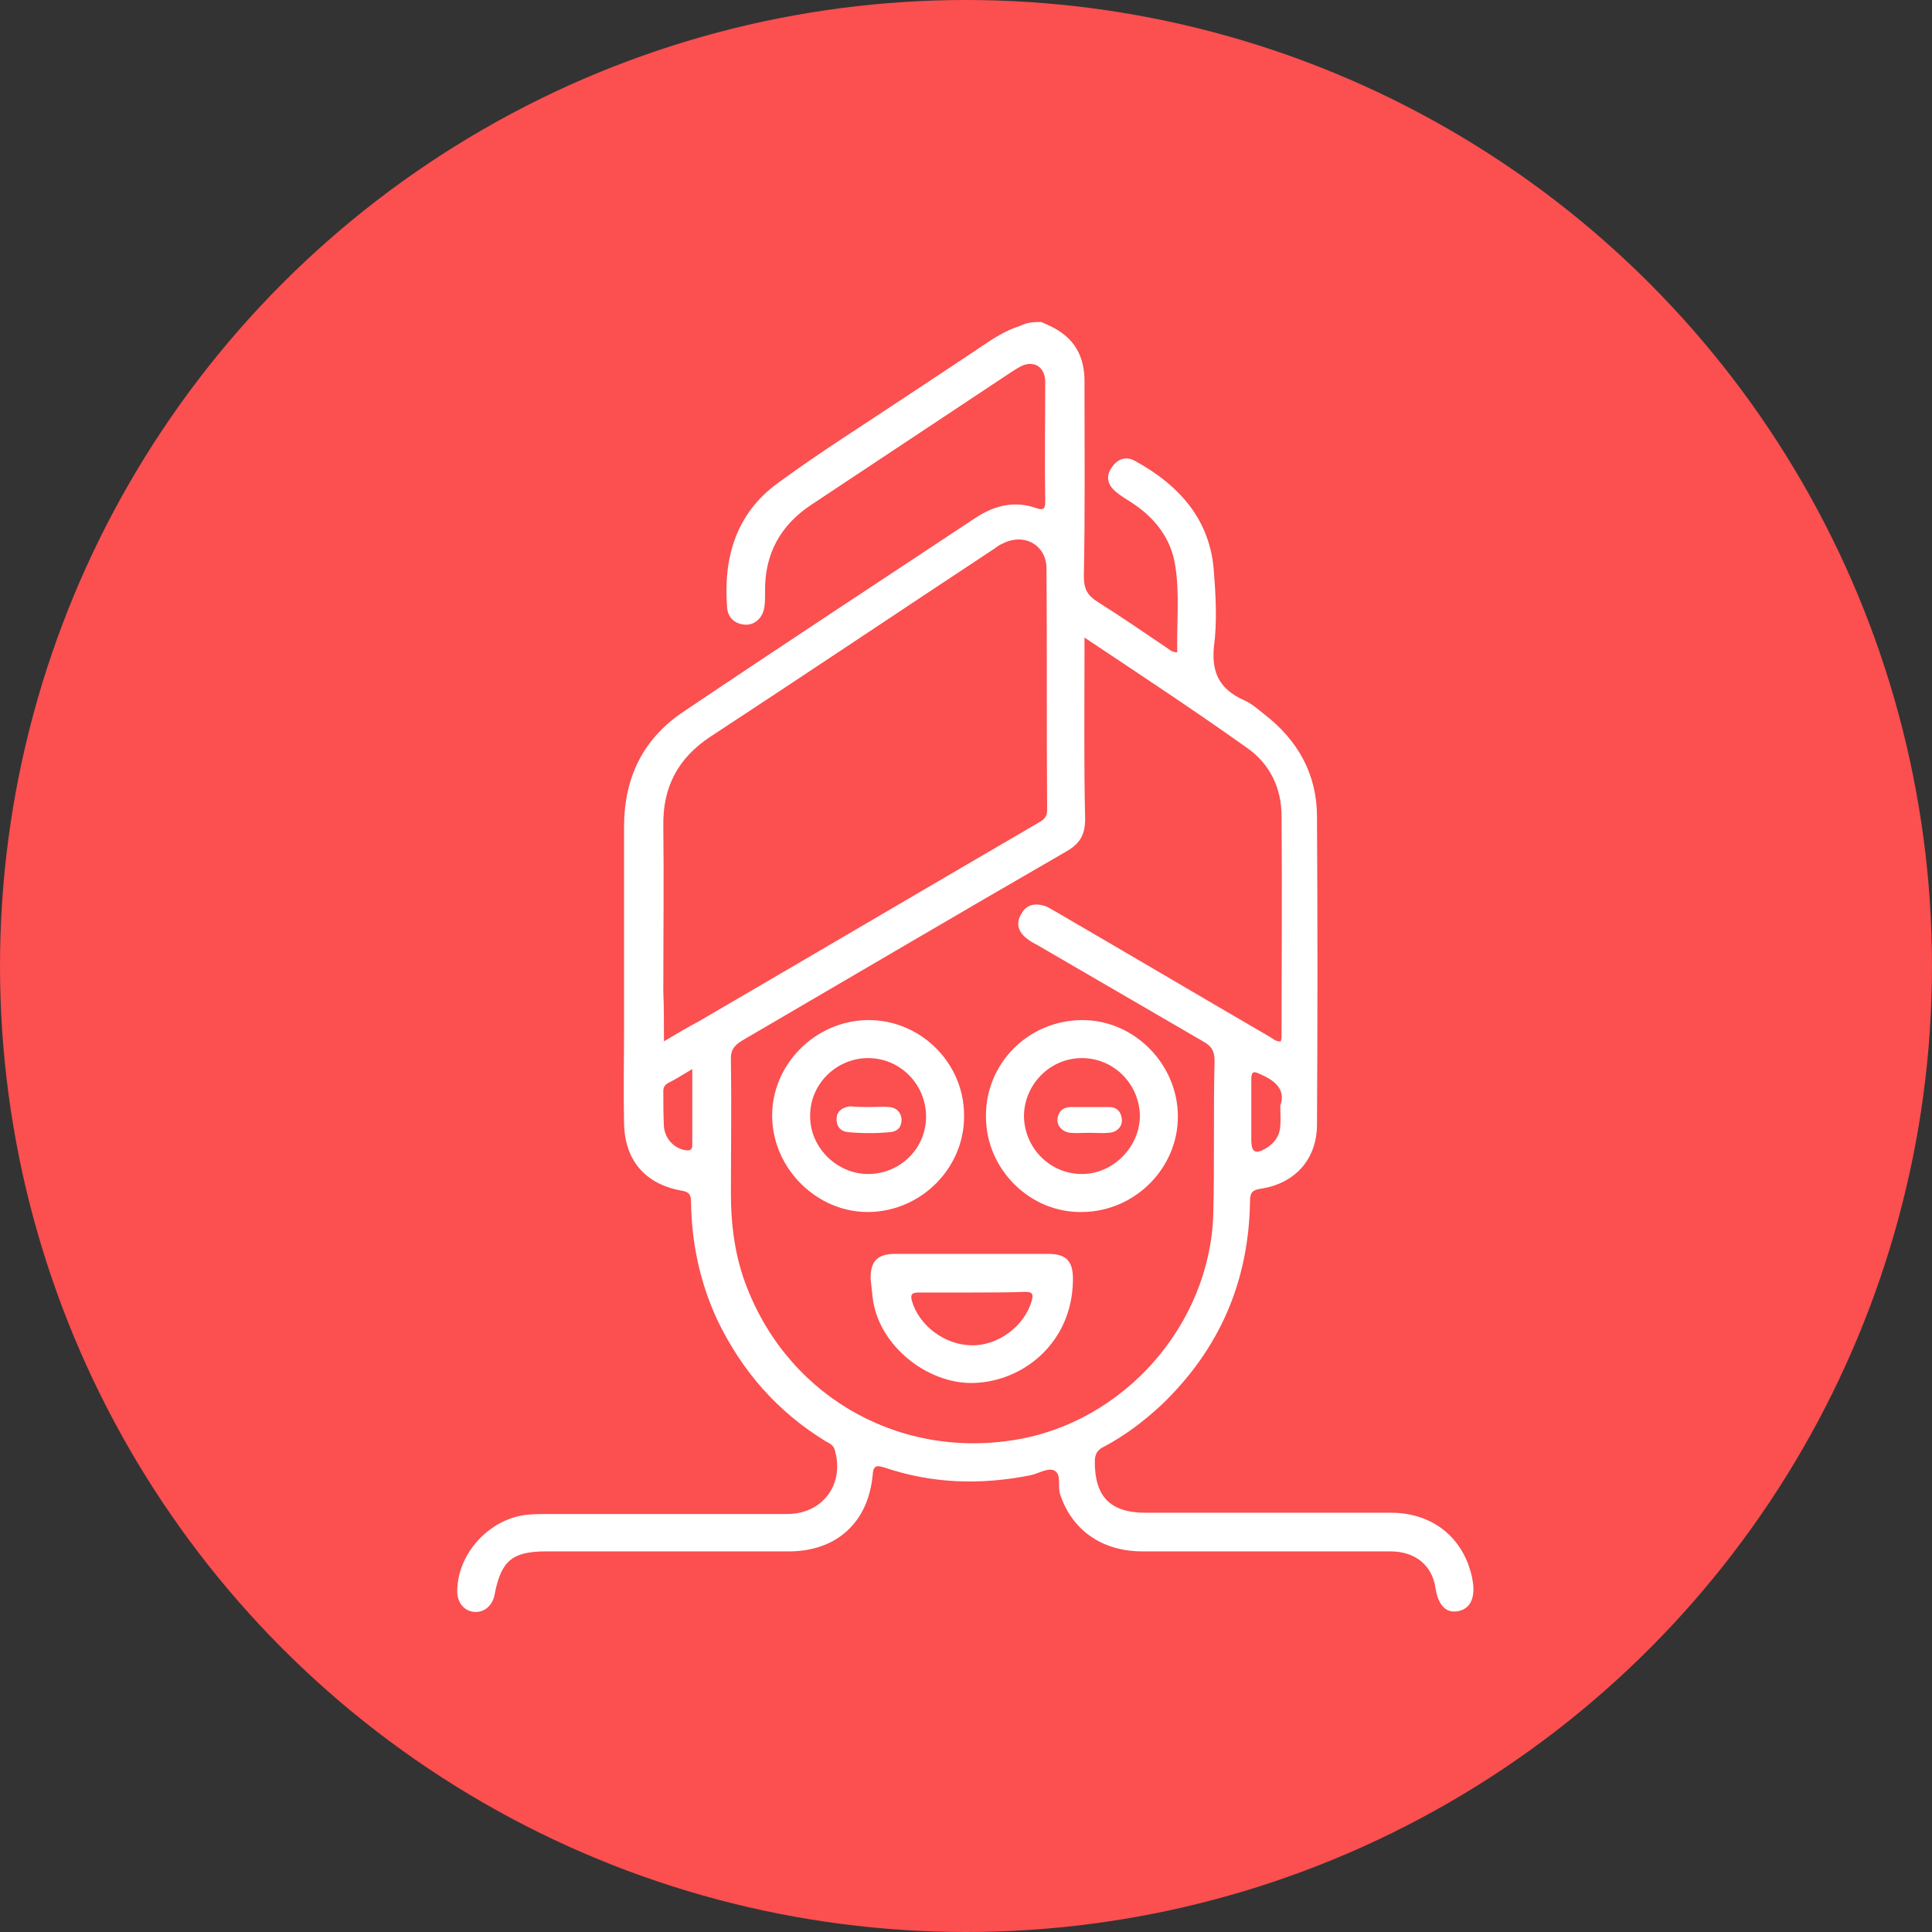
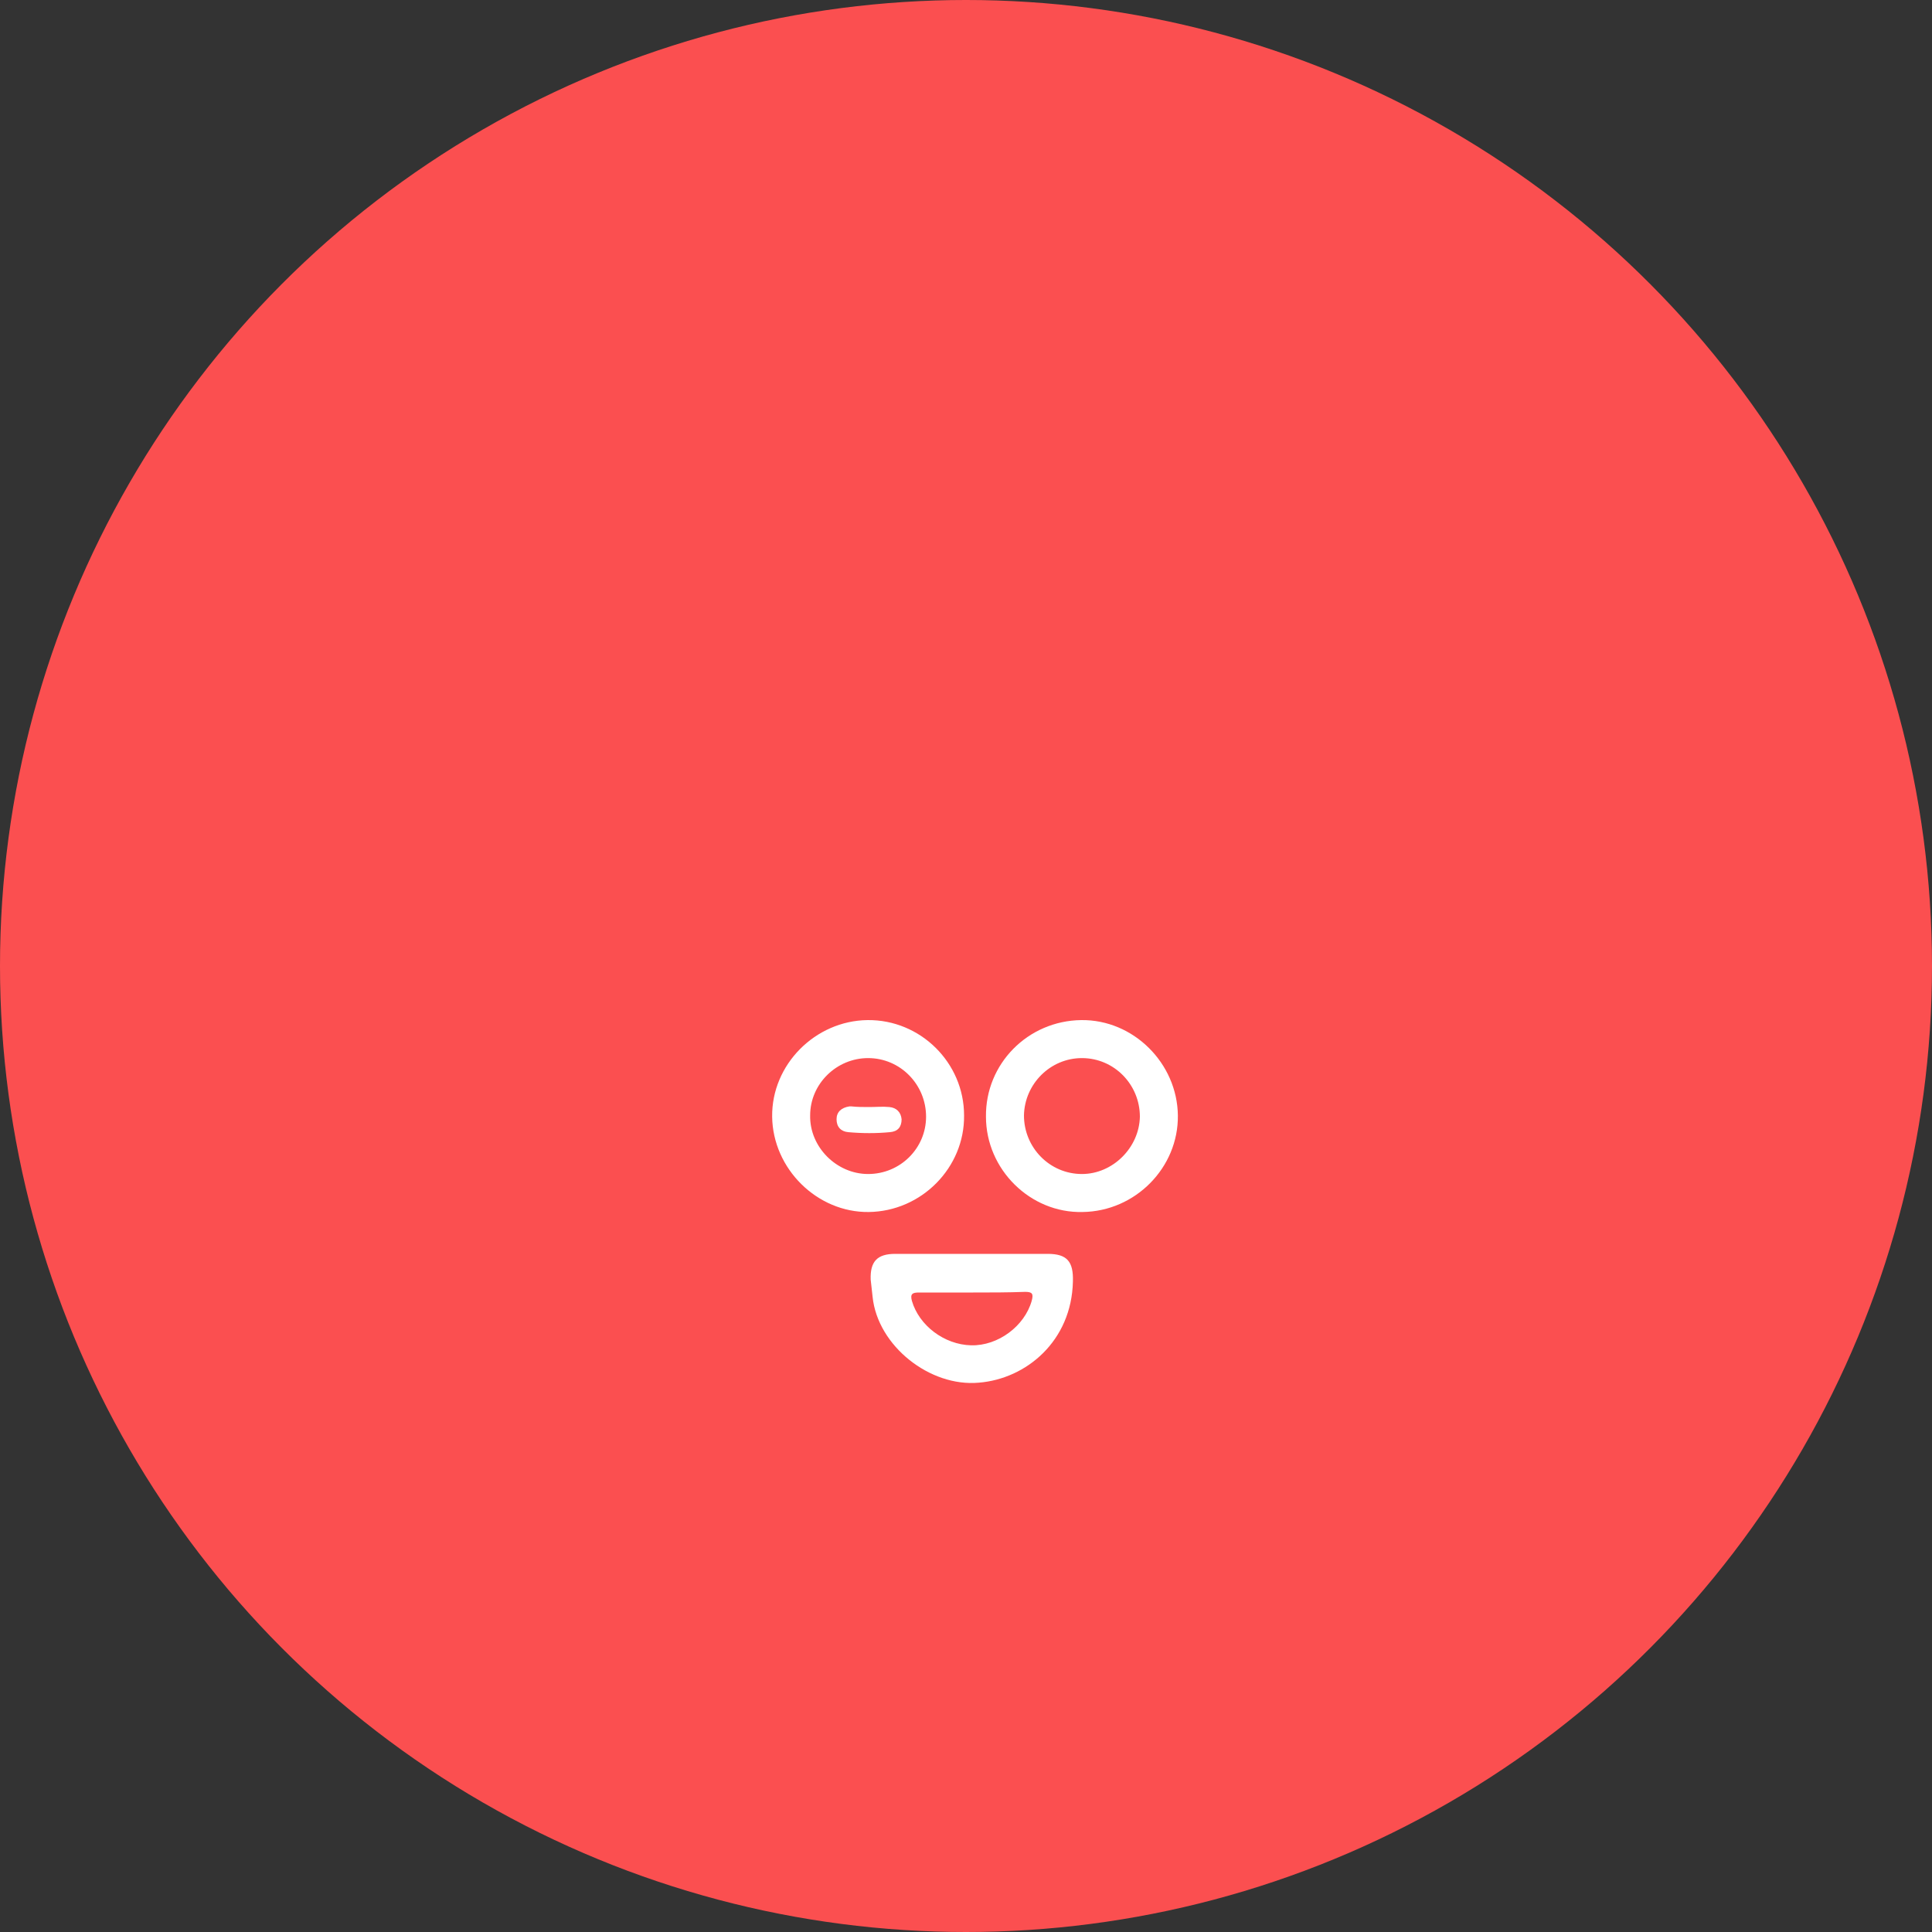
<svg xmlns="http://www.w3.org/2000/svg" version="1.1" id="Layer_1" x="0px" y="0px" viewBox="0 0 300 300" style="enable-background:new 0 0 300 300;" xml:space="preserve">
  <rect x="0" y="0" width="300" height="300" fill="#333333" stroke="none" />
  <style type="text/css">
	.st0{fill:#FB4F50;}
	.st1{fill:#FFFFFF;}
</style>
  <circle class="st0" cx="150" cy="150" r="150" />
  <g>
-     <path class="st1" d="M161.7,50c0.9,0.4,1.8,0.8,2.6,1.3c2.9,1.8,4.1,4.5,4.1,7.9c0,10.1,0.1,20.2-0.1,30.3c0,2,0.6,3,2.2,4   c3.5,2.2,7,4.6,10.4,6.9c0.5,0.3,1,0.9,1.9,0.9c-0.1-4.5,0.4-9-0.3-13.4c-0.6-4.1-3-7.3-6.4-9.6c-1-0.7-2-1.2-2.9-2   c-1.3-1.1-1.5-2.5-0.5-3.8c0.9-1.3,2.2-1.7,3.6-0.9c6.9,3.8,11.7,9.2,12.2,17.3c0.3,3.8,0.5,7.7,0,11.5c-0.4,4.1,0.9,6.6,4.6,8.3   c1.2,0.5,2.2,1.4,3.2,2.2c5.2,4,8.2,9.3,8.2,15.9c0.1,15.9,0.1,31.9,0,47.8c0,5.4-3.4,9.2-8.8,10c-1.4,0.2-1.6,0.8-1.6,2   c-0.2,12.5-4.8,23-13.8,31.6c-2.7,2.5-5.6,4.7-8.8,6.4c-1.1,0.5-1.5,1.2-1.5,2.4c0,5.4,2.4,7.9,7.9,7.9c12.7,0,25.4,0,38.1,0   c6.4,0,11.1,3.8,12.5,9.7c0.1,0.3,0.1,0.6,0.2,1c0.4,2.7-0.5,4.3-2.4,4.6c-1.8,0.3-3-1-3.4-3.6c-0.5-3.5-3.1-5.7-7-5.7   c-12.8,0-25.7,0-38.5,0c-6.4,0-11-3.4-12.8-8.9c-0.4-1.3,0.3-3.2-1-3.7c-1-0.4-2.5,0.6-3.7,0.8c-7.6,1.5-15.1,1.3-22.5-1.2   c-1.3-0.4-1.8-0.4-1.9,1.2c-0.7,7.3-5.6,11.8-13,11.8c-12.6,0-25.1,0-37.7,0c-5.3,0-7,1.5-8,6.7c-0.3,1.7-1.6,2.8-3.1,2.7   c-1.6-0.1-2.7-1.4-2.7-3.2c0-5.9,5.1-11.4,11-11.9c1-0.1,2-0.1,2.9-0.1c12.4,0,24.9,0,37.3,0c5.6,0,9-4.7,7.4-10   c-0.2-0.7-0.8-1-1.4-1.3c-7.5-4.6-13-10.9-16.8-18.8c-2.7-5.8-4-11.9-4.1-18.3c0-1.1-0.2-1.6-1.4-1.8c-5.7-1-8.9-4.7-9-10.5   c-0.1-4.9,0-9.9,0-14.8c0-10.4,0-20.8,0-31.2c0-7.7,3-13.8,9.4-18c15-10.1,30.1-20,45.2-30c2.9-1.9,6-2.7,9.4-1.5   c0.9,0.3,1.4,0.3,1.4-0.9c-0.1-6.2,0-12.5,0-18.7c0-2.4-1.9-3.5-4-2.3c-0.3,0.2-0.7,0.4-1,0.6c-10.4,6.9-20.8,13.8-31.2,20.7   c-4.9,3.2-7.4,7.7-7.3,13.6c0,0.8,0,1.6-0.1,2.3c-0.2,1.7-1.5,2.9-3,2.8c-1.6-0.1-2.7-1.1-2.8-2.7c-0.6-7.7,1.4-14.6,7.9-19.3   c6.4-4.7,13.1-8.9,19.7-13.3c3.9-2.6,7.9-5.2,11.9-7.9c1.9-1.3,3.8-2.5,6-3.2C159.6,50,160.7,50,161.7,50z M168.4,99   c0,1.2,0,1.9,0,2.6c0,8.5-0.1,17.1,0.1,25.6c0,2.4-0.8,3.8-2.9,5c-16.8,9.7-33.6,19.6-50.4,29.4c-1.3,0.8-1.8,1.6-1.7,3.1   c0.1,6.9,0,13.8,0,20.7c0,4.4,0.5,8.7,1.9,12.9c6.1,17.9,23.5,28.3,42.1,25.3c17-2.7,30.4-17.9,30.9-35.1c0.2-7.9,0-15.9,0.2-23.8   c0-1.5-0.5-2.3-1.8-3c-8.6-5-17.2-10-25.8-15c-0.6-0.3-1.1-0.6-1.6-1c-1.3-1-1.7-2.4-0.8-3.8c0.8-1.5,2.2-1.7,3.7-1.2   c0.6,0.2,1.1,0.6,1.7,0.9c11,6.4,22,12.9,33,19.3c0.6,0.3,1.1,0.9,1.9,0.8c0-0.2,0.1-0.4,0.1-0.6c0-11.5,0.1-22.9,0-34.4   c0-4.3-1.8-8.1-5.4-10.6C185.3,110.2,177.1,104.8,168.4,99z M103.1,161.7c2-1.2,3.7-2.2,5.4-3.1c17.5-10.2,35-20.5,52.5-30.7   c0.9-0.5,1.6-0.9,1.6-2.1c-0.1-12.5,0-25-0.1-37.5c0-3.7-3.5-5.6-6.8-3.9c-0.5,0.2-0.9,0.5-1.3,0.8c-14.7,9.7-29.3,19.5-44.1,29.2   c-5,3.3-7.4,7.8-7.3,13.8c0.1,8.6,0,17.2,0,25.8C103.1,156.4,103.1,158.8,103.1,161.7z M107.5,166c-1.5,0.9-2.6,1.6-3.8,2.2   c-0.5,0.3-0.7,0.7-0.7,1.2c0,1.9,0,3.8,0.1,5.6c0.2,1.9,1.6,3.3,3.3,3.6c0.7,0.1,1.1,0,1.1-0.8C107.5,174,107.5,170.2,107.5,166z    M198.8,171.7c0.9-2.5-0.8-3.9-3.1-4.9c-1.2-0.6-1.4-0.3-1.4,0.9c0,3.1,0,6.2,0,9.3c0,1.9,0.6,2.3,2.3,1.3c1.3-0.8,2.1-1.9,2.2-3.4   C198.9,173.8,198.8,172.9,198.8,171.7z" />
    <path class="st1" d="M153.1,173.4c-0.1-8.2,6.5-14.9,14.8-15c8.1-0.1,14.9,6.7,15,14.8c0.1,8.1-6.6,14.9-14.8,15   C160,188.4,153.1,181.6,153.1,173.4z M177,173.4c0-5-4-9.1-9-9.1c-4.9,0-8.9,4-9,8.9c0,5,4,9.1,9,9.1   C172.8,182.3,176.9,178.2,177,173.4z" />
    <path class="st1" d="M149.7,173.2c0.1,8.1-6.6,14.9-14.8,15c-8,0.1-14.9-6.7-15-14.8c-0.1-8.1,6.7-14.9,14.8-15   C142.9,158.3,149.7,165,149.7,173.2z M143.8,173.4c0-5-4-9.1-9-9.1c-4.9,0-9,4-9,8.9c-0.1,4.9,4.1,9.1,9,9.1   C139.8,182.3,143.8,178.3,143.8,173.4z" />
    <path class="st1" d="M151,194.7c3.9,0,7.8,0,11.7,0c3,0,4,1.2,3.9,4.3c-0.2,9.2-7.2,15.1-14.6,15.7c-7.6,0.7-15.7-5.7-16.5-13.3   c-0.1-0.9-0.2-1.8-0.3-2.7c-0.1-2.8,1-4,3.8-4C143,194.7,147,194.7,151,194.7z M151.1,200.7c-2.8,0-5.6,0-8.4,0   c-1,0-1.4,0.2-1.1,1.3c1.1,3.8,5,6.8,9.2,6.9c4.2,0.1,8.3-3,9.4-6.9c0.3-1.1,0.1-1.4-1-1.4C156.5,200.7,153.8,200.7,151.1,200.7z" />
-     <path class="st1" d="M169.1,175.9c-1,0-2,0.1-2.9,0c-1.2-0.1-2.1-1.1-2-2.1c0.1-1.2,0.9-1.9,2.1-1.9c2,0,3.9,0,5.9,0   c1.2,0,1.9,0.7,2,1.9c0.1,1.1-0.7,2-2,2.1C171.1,176,170.1,175.9,169.1,175.9z" />
    <path class="st1" d="M135,171.9c1,0,2.1-0.1,3.1,0c1.1,0.1,1.8,0.8,1.9,1.9c0,1.2-0.6,1.9-1.8,2c-2.1,0.2-4.3,0.2-6.5,0   c-1.1-0.1-1.8-0.8-1.8-2c0-1.1,0.7-1.8,2-2c0.1,0,0.2,0,0.3,0C133.1,171.9,134,171.9,135,171.9C135,171.9,135,171.9,135,171.9z" />
  </g>
</svg>